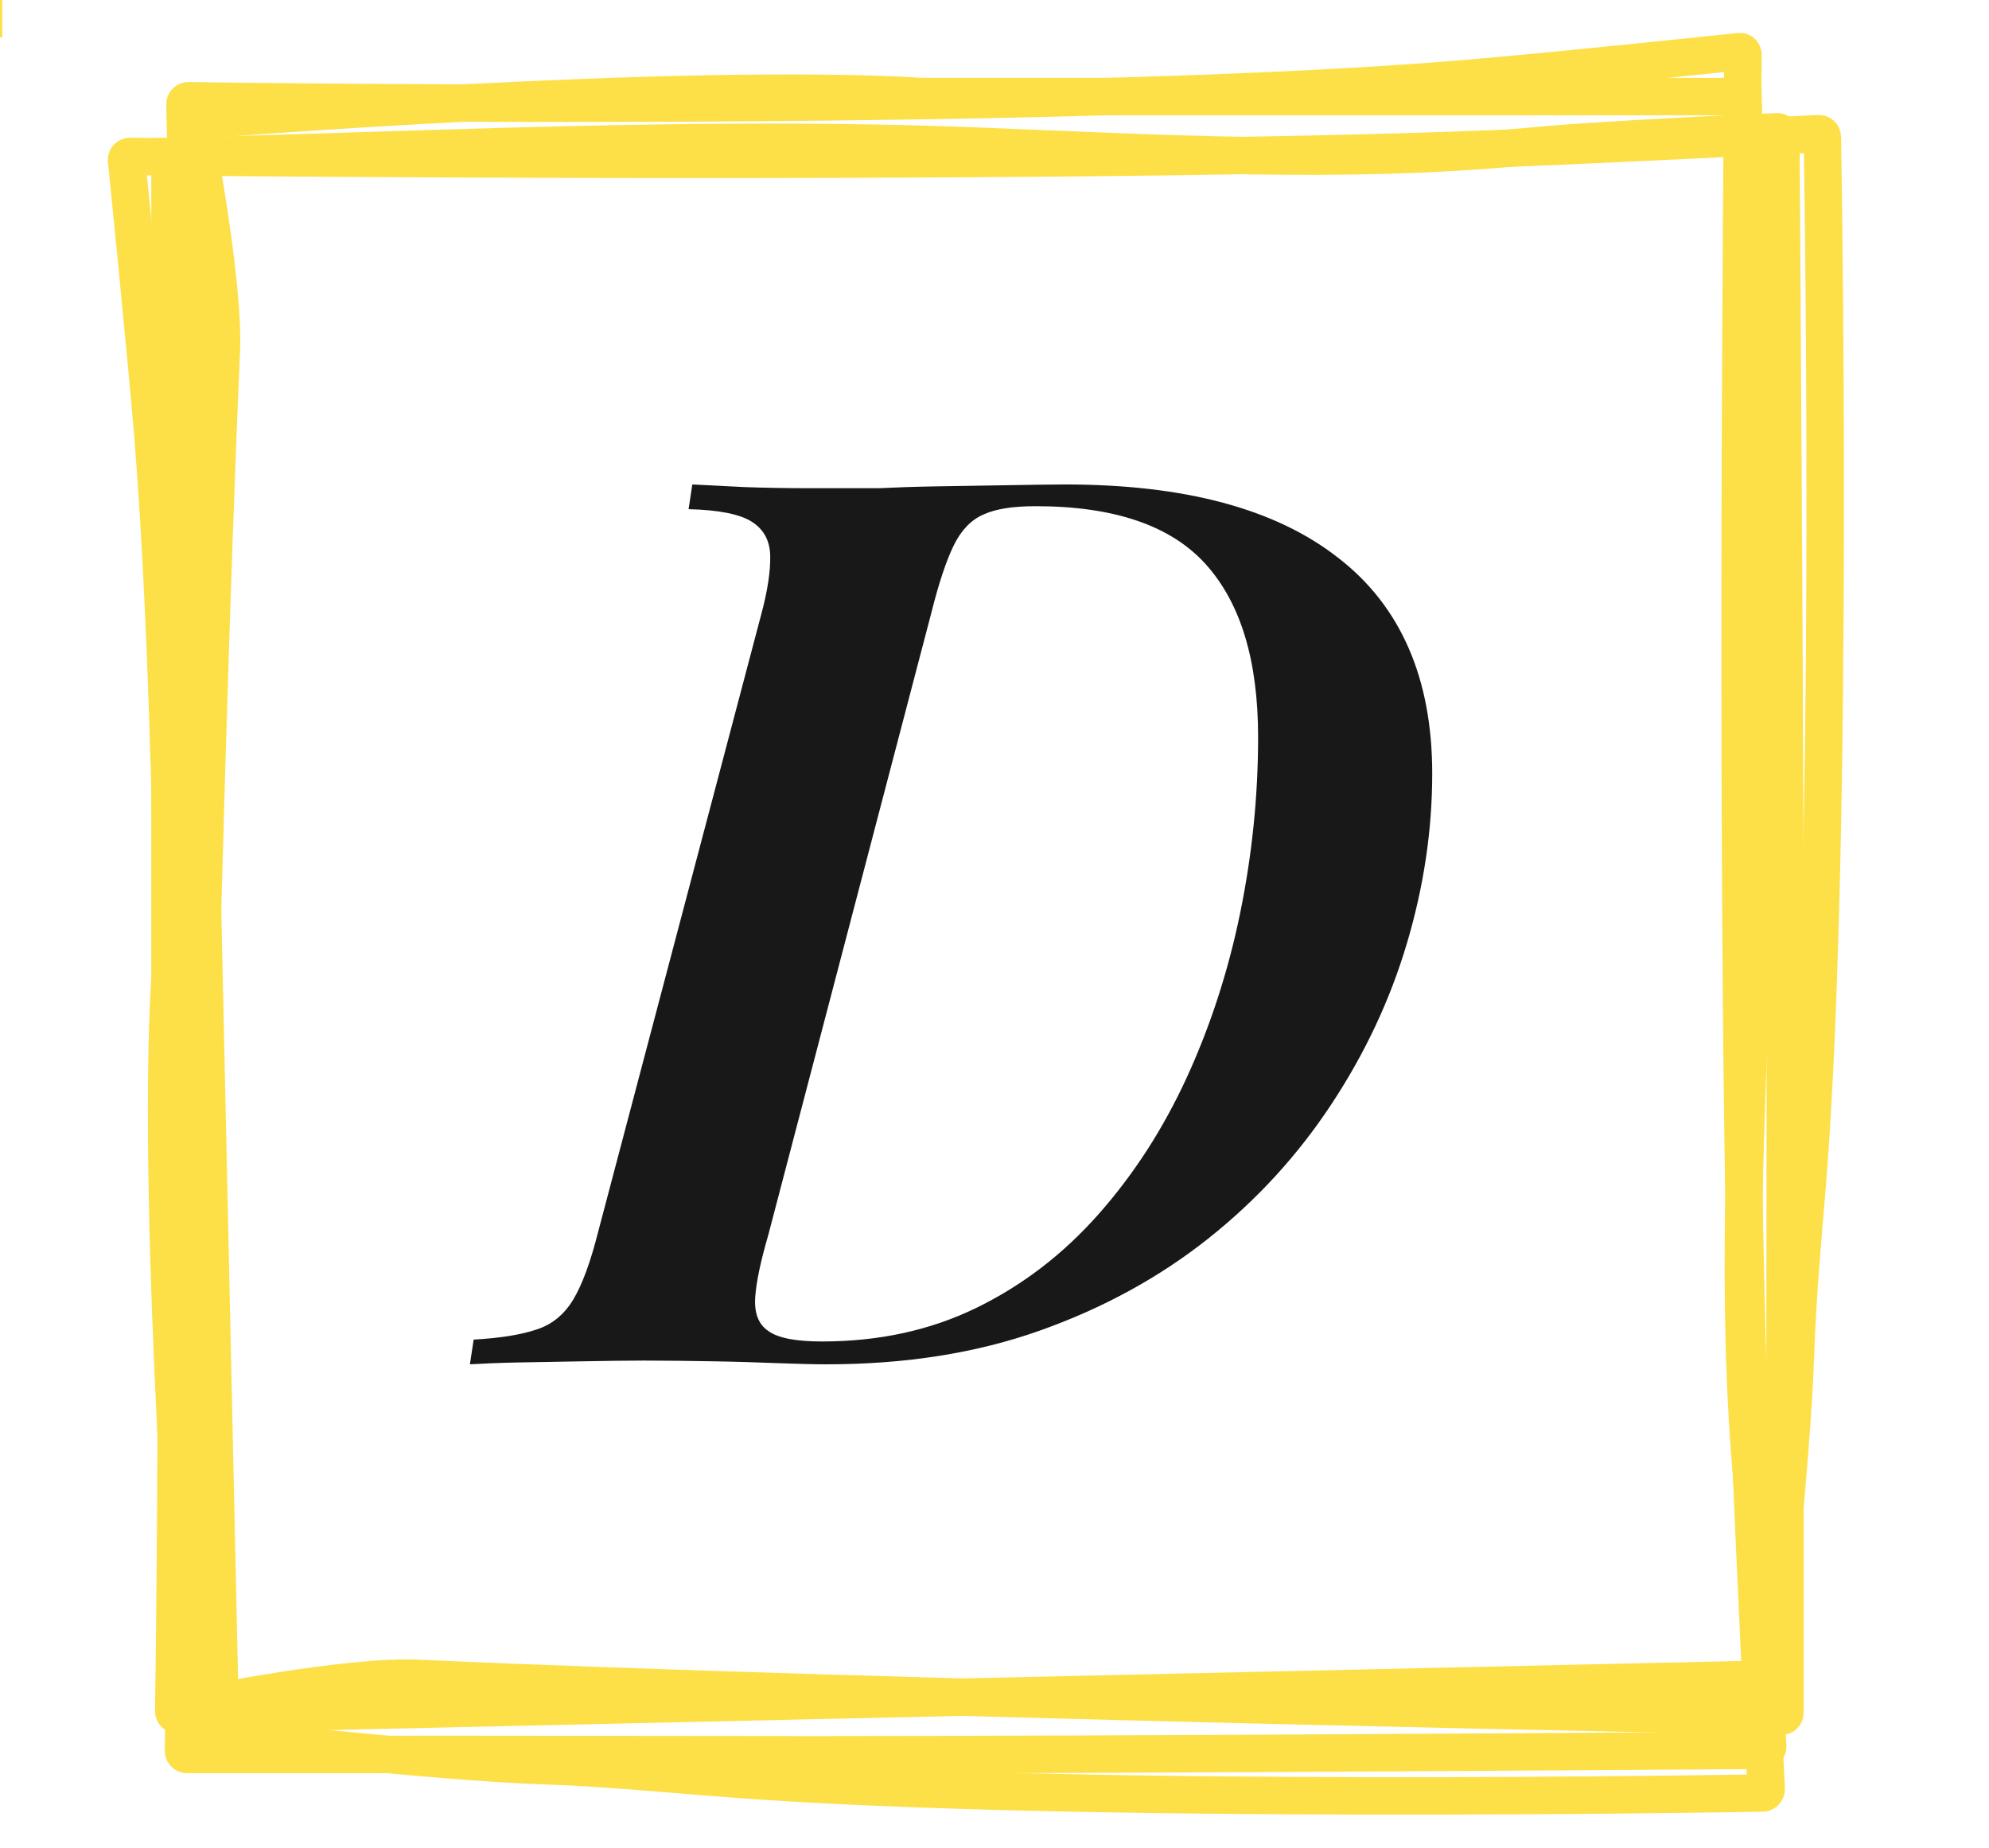
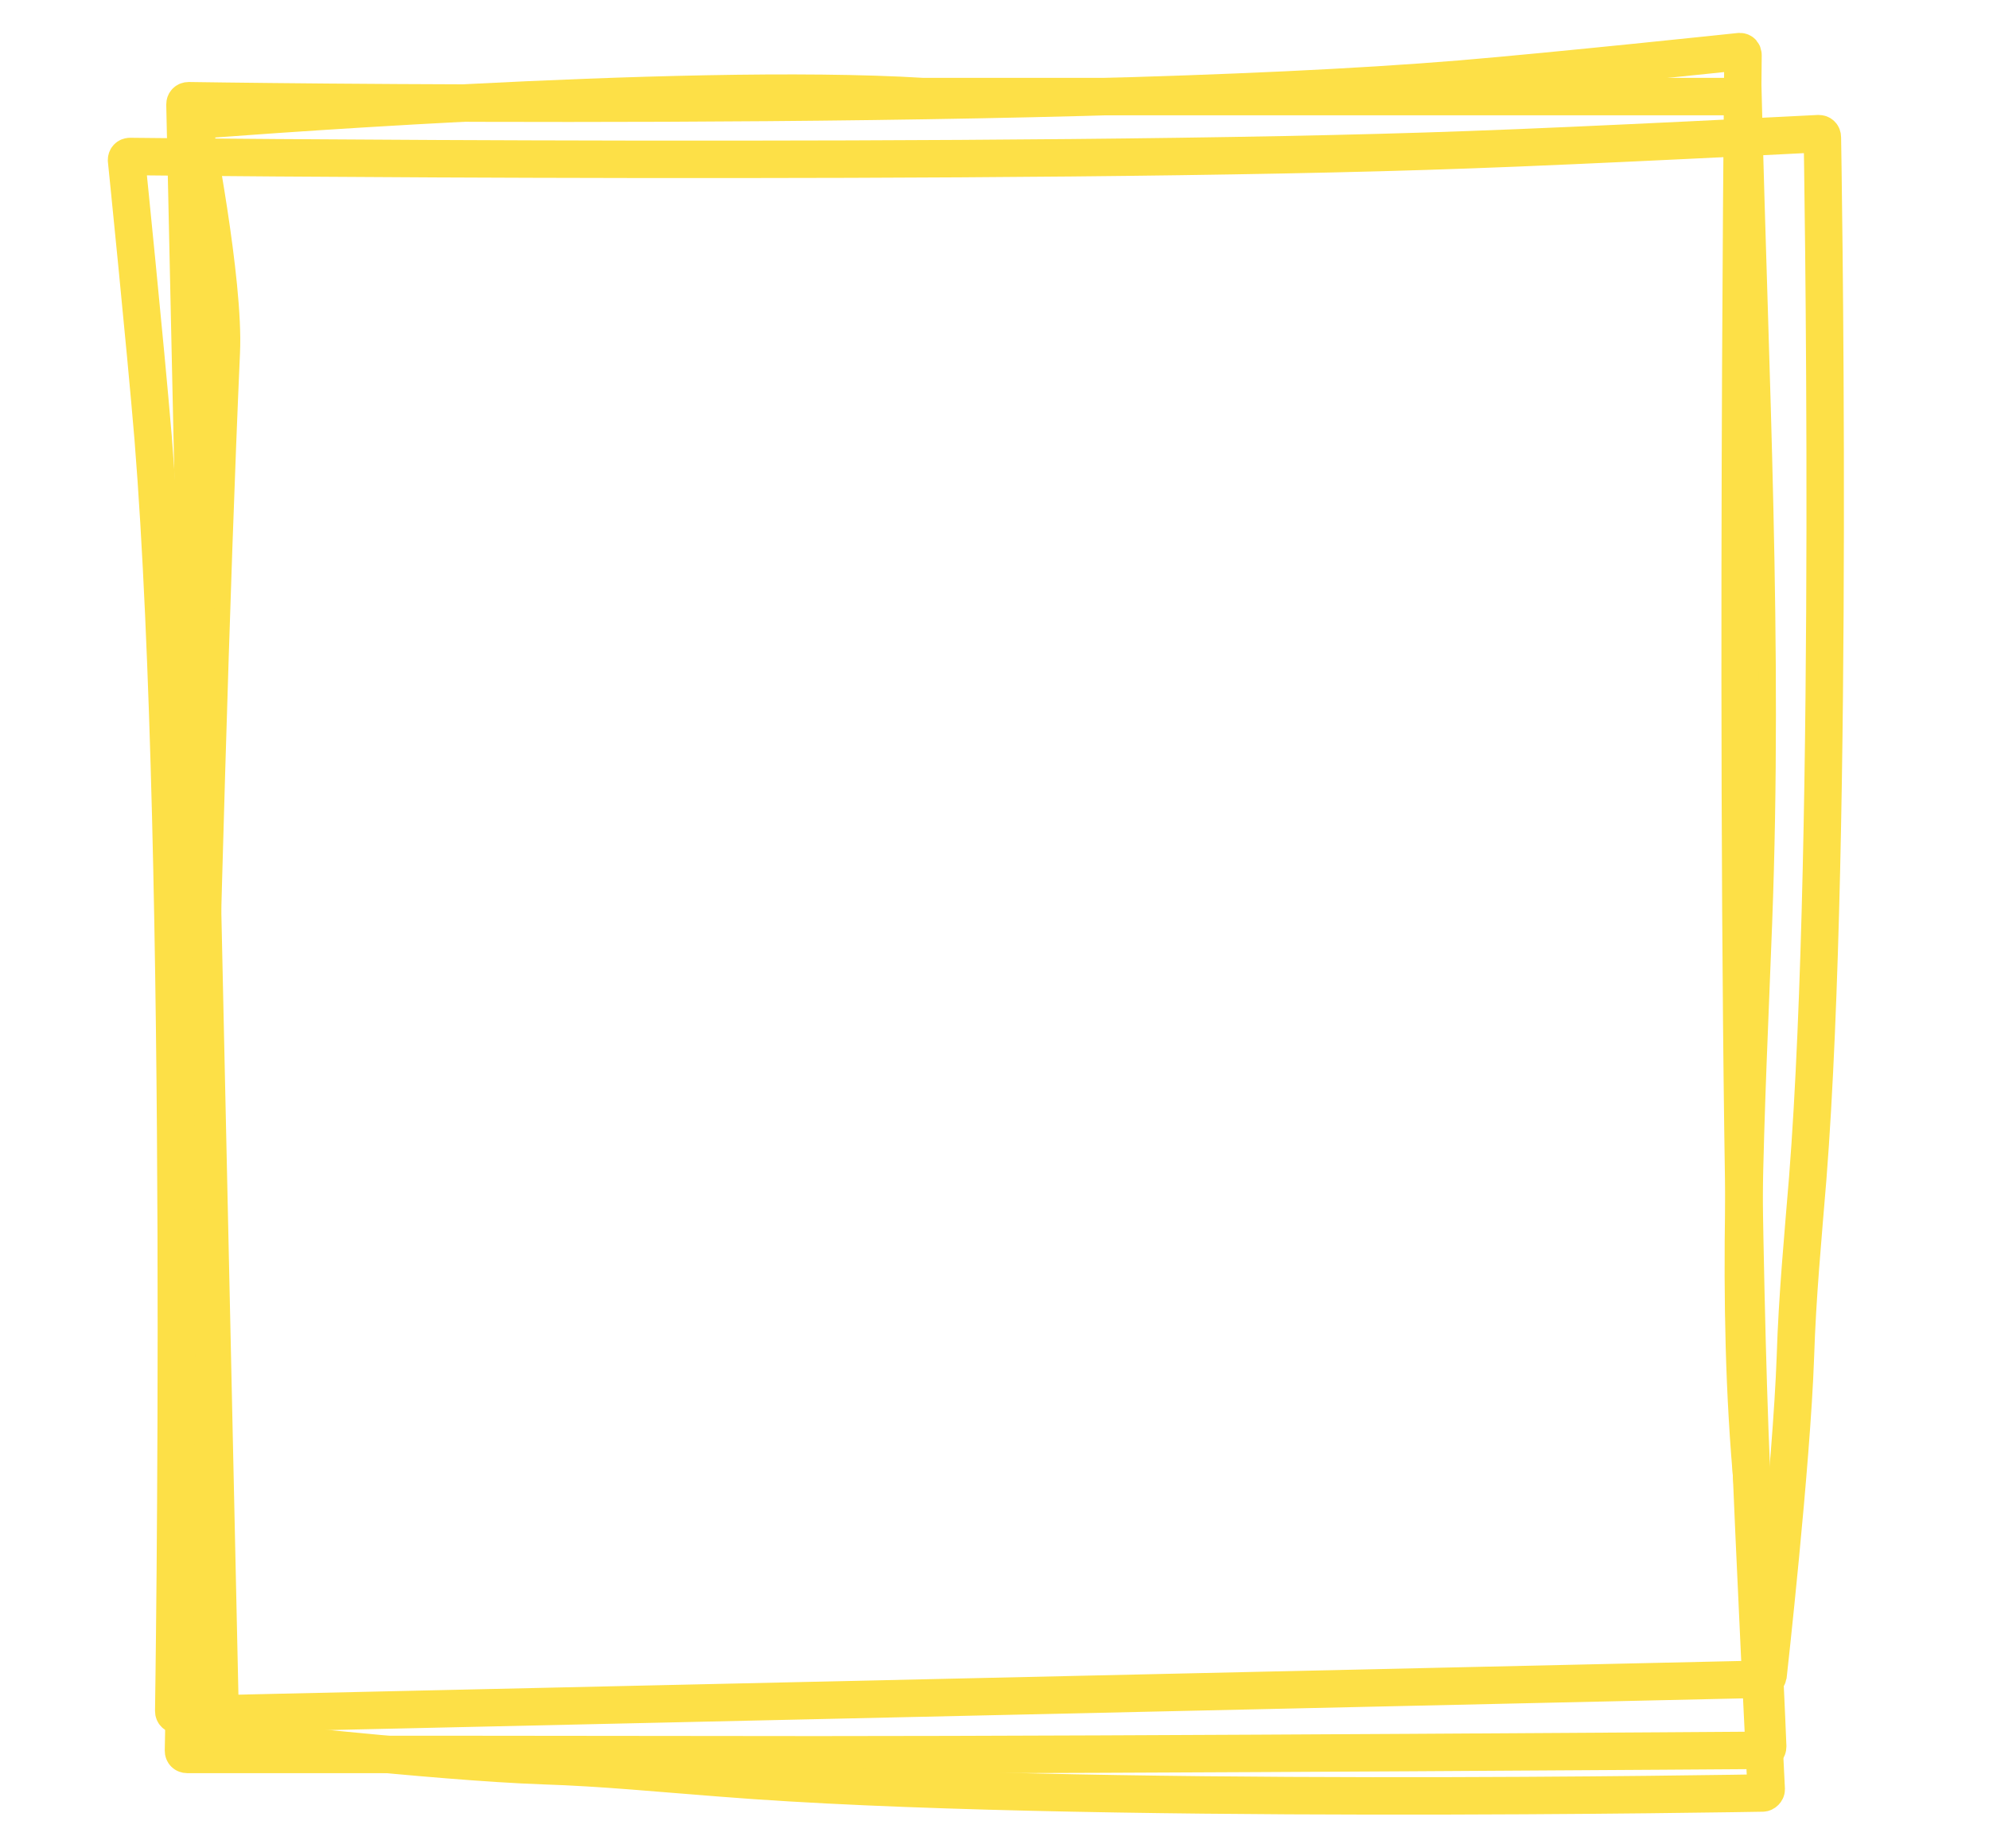
<svg xmlns="http://www.w3.org/2000/svg" version="1.1" id="Layer_1" x="0px" y="0px" viewBox="0 0 531.2 493.6" style="enable-background:new 0 0 531.2 493.6;" xml:space="preserve">
  <style type="text/css">
	.st0{fill:none;stroke:#FDE047;stroke-width:10;stroke-miterlimit:10;}
	.st1{enable-background:new    ;}
	.st2{fill:#181818;}
</style>
-   <path class="st0" d="M0,5h0.6" />
  <path class="st0" d="M51.7,33.1c-0.1-0.5,0.2-0.9,0.7-1c0,0,0.1,0,0.1,0c0,0,129.1-10.3,194-6.3h219c1.8,73.9,5.6,146.6,2.8,220.4  c-1.9,50.4-4.9,101-0.2,151.2c2.2,23.4,4,69.1,4,69.1c0,0.6-0.4,1-1,1c0,0-168,1.2-252.9,1.2l-97.8-0.1H50c-0.6,0-1-0.4-1-1  c0,0,4.5-247.6,10.1-373.5C60,75,51.7,33.1,51.7,33.1z" />
  <path class="st0" d="M58.9,463c0,0.6,0.5,1,1,1.1c0,0,56.3,6.5,85.2,7.5c15.9,0.5,31.8,2.1,47.7,3.3c92.2,7.4,277.9,4,277.9,4  c0.5,0,1-0.5,1-1c0,0-3.2-63.8-4.4-96.2c-4.4-122.2-1.8-367-1.8-367c0-0.5-0.3-0.9-0.8-0.9c-0.1,0-0.1,0-0.2,0  c0,0-49.1,5.2-74.2,7.3C277,30.5,50.4,26.9,50.4,26.9c-0.6,0-1,0.4-1,1L58.9,463z" />
-   <path class="st0" d="M52.5,455.6c-0.5,0.1-0.9-0.2-1-0.7c0,0,0-0.1,0-0.1c0,0-10-129.1-6.1-194v-219c72-1.8,142.7-5.6,214.7-2.8  c49.1,1.9,98.3,4.9,147.2,0.2c22.7-2.2,67.3-4,67.3-4c0.6,0,1,0.4,1,1c0,0,1.2,168,1.2,252.9l-0.1,97.8v70.5c0,0.6-0.4,1-1,1  c0,0-241.1-4.5-363.7-10.1C93.3,447.3,52.5,455.6,52.5,455.6z" />
  <path class="st0" d="M471.1,448.5c0.6,0,1-0.5,1.1-1c0,0,6.3-56.3,7.3-85.2c0.5-16,2-31.8,3.3-47.7c7.2-92.2,3.9-277.9,3.9-277.9  c0-0.6-0.4-1-1-1c0,0-62.1,3.2-93.6,4.3c-119,4.4-357.4,1.8-357.4,1.8c-0.5,0-0.9,0.4-0.9,0.9c0,0,0,0.1,0,0.1c0,0,5,49.1,7.1,74.2  C50,230.3,46.4,457,46.4,457c0,0.6,0.4,1,1,1L471.1,448.5z" />
  <g class="st1">
-     <path class="st2" d="M382.5,206.6c0,15.3-2.3,30.4-6.8,45.5c-4.5,15.1-11.2,29.3-20.1,42.8c-8.9,13.5-19.8,25.5-32.9,35.9   c-13.1,10.4-28.1,18.6-45,24.6c-16.9,6-35.9,9-56.9,9c-3.3,0-7.6-0.1-12.9-0.3c-5.3-0.2-11-0.4-17.1-0.5   c-6.1-0.1-12.3-0.2-18.8-0.2c-5.1,0-10.6,0.1-16.6,0.2c-6,0.1-11.6,0.2-16.8,0.3c-5.2,0.1-9.6,0.3-13.1,0.5l1-6.6   c7.1-0.4,12.7-1.3,16.8-2.7c4.1-1.3,7.4-4,9.8-8c2.4-4,4.6-10,6.6-17.9l43.5-164.7c1.8-6.6,2.6-12,2.5-16.1c-0.1-4.1-1.8-7.1-5-9.1   c-3.2-2-8.8-3.1-16.8-3.3l1-6.6c3.8,0.2,8.4,0.4,13.9,0.7c5.5,0.2,11.5,0.3,17.8,0.3c6.3,0,12.3,0,18.1,0c4.2-0.2,9.4-0.4,15.6-0.5   c6.2-0.1,12.4-0.2,18.6-0.3c6.2-0.1,11.4-0.2,15.6-0.2c31.9,0,56.2,6.5,72.9,19.6C374.1,161.9,382.5,181.2,382.5,206.6z    M219.5,358.3c15.3,0,29-3,41.3-9c12.3-6,23.1-14.3,32.5-24.9c9.4-10.6,17.3-22.8,23.6-36.5c6.3-13.7,11.1-28.4,14.3-44   c3.2-15.6,4.8-31.3,4.8-47c0-20.4-4.6-35.7-13.9-46.1c-9.3-10.4-24.5-15.6-45.5-15.6c-6,0-10.6,0.7-13.9,2.2c-3.3,1.4-6,4.2-8,8.3   c-2,4.1-4,10.1-6,18.1l-43.5,166c-2,6.9-3.2,12.4-3.5,16.6c-0.3,4.2,0.8,7.3,3.5,9.1C207.8,357.4,212.6,358.3,219.5,358.3z" />
-   </g>
+     </g>
</svg>